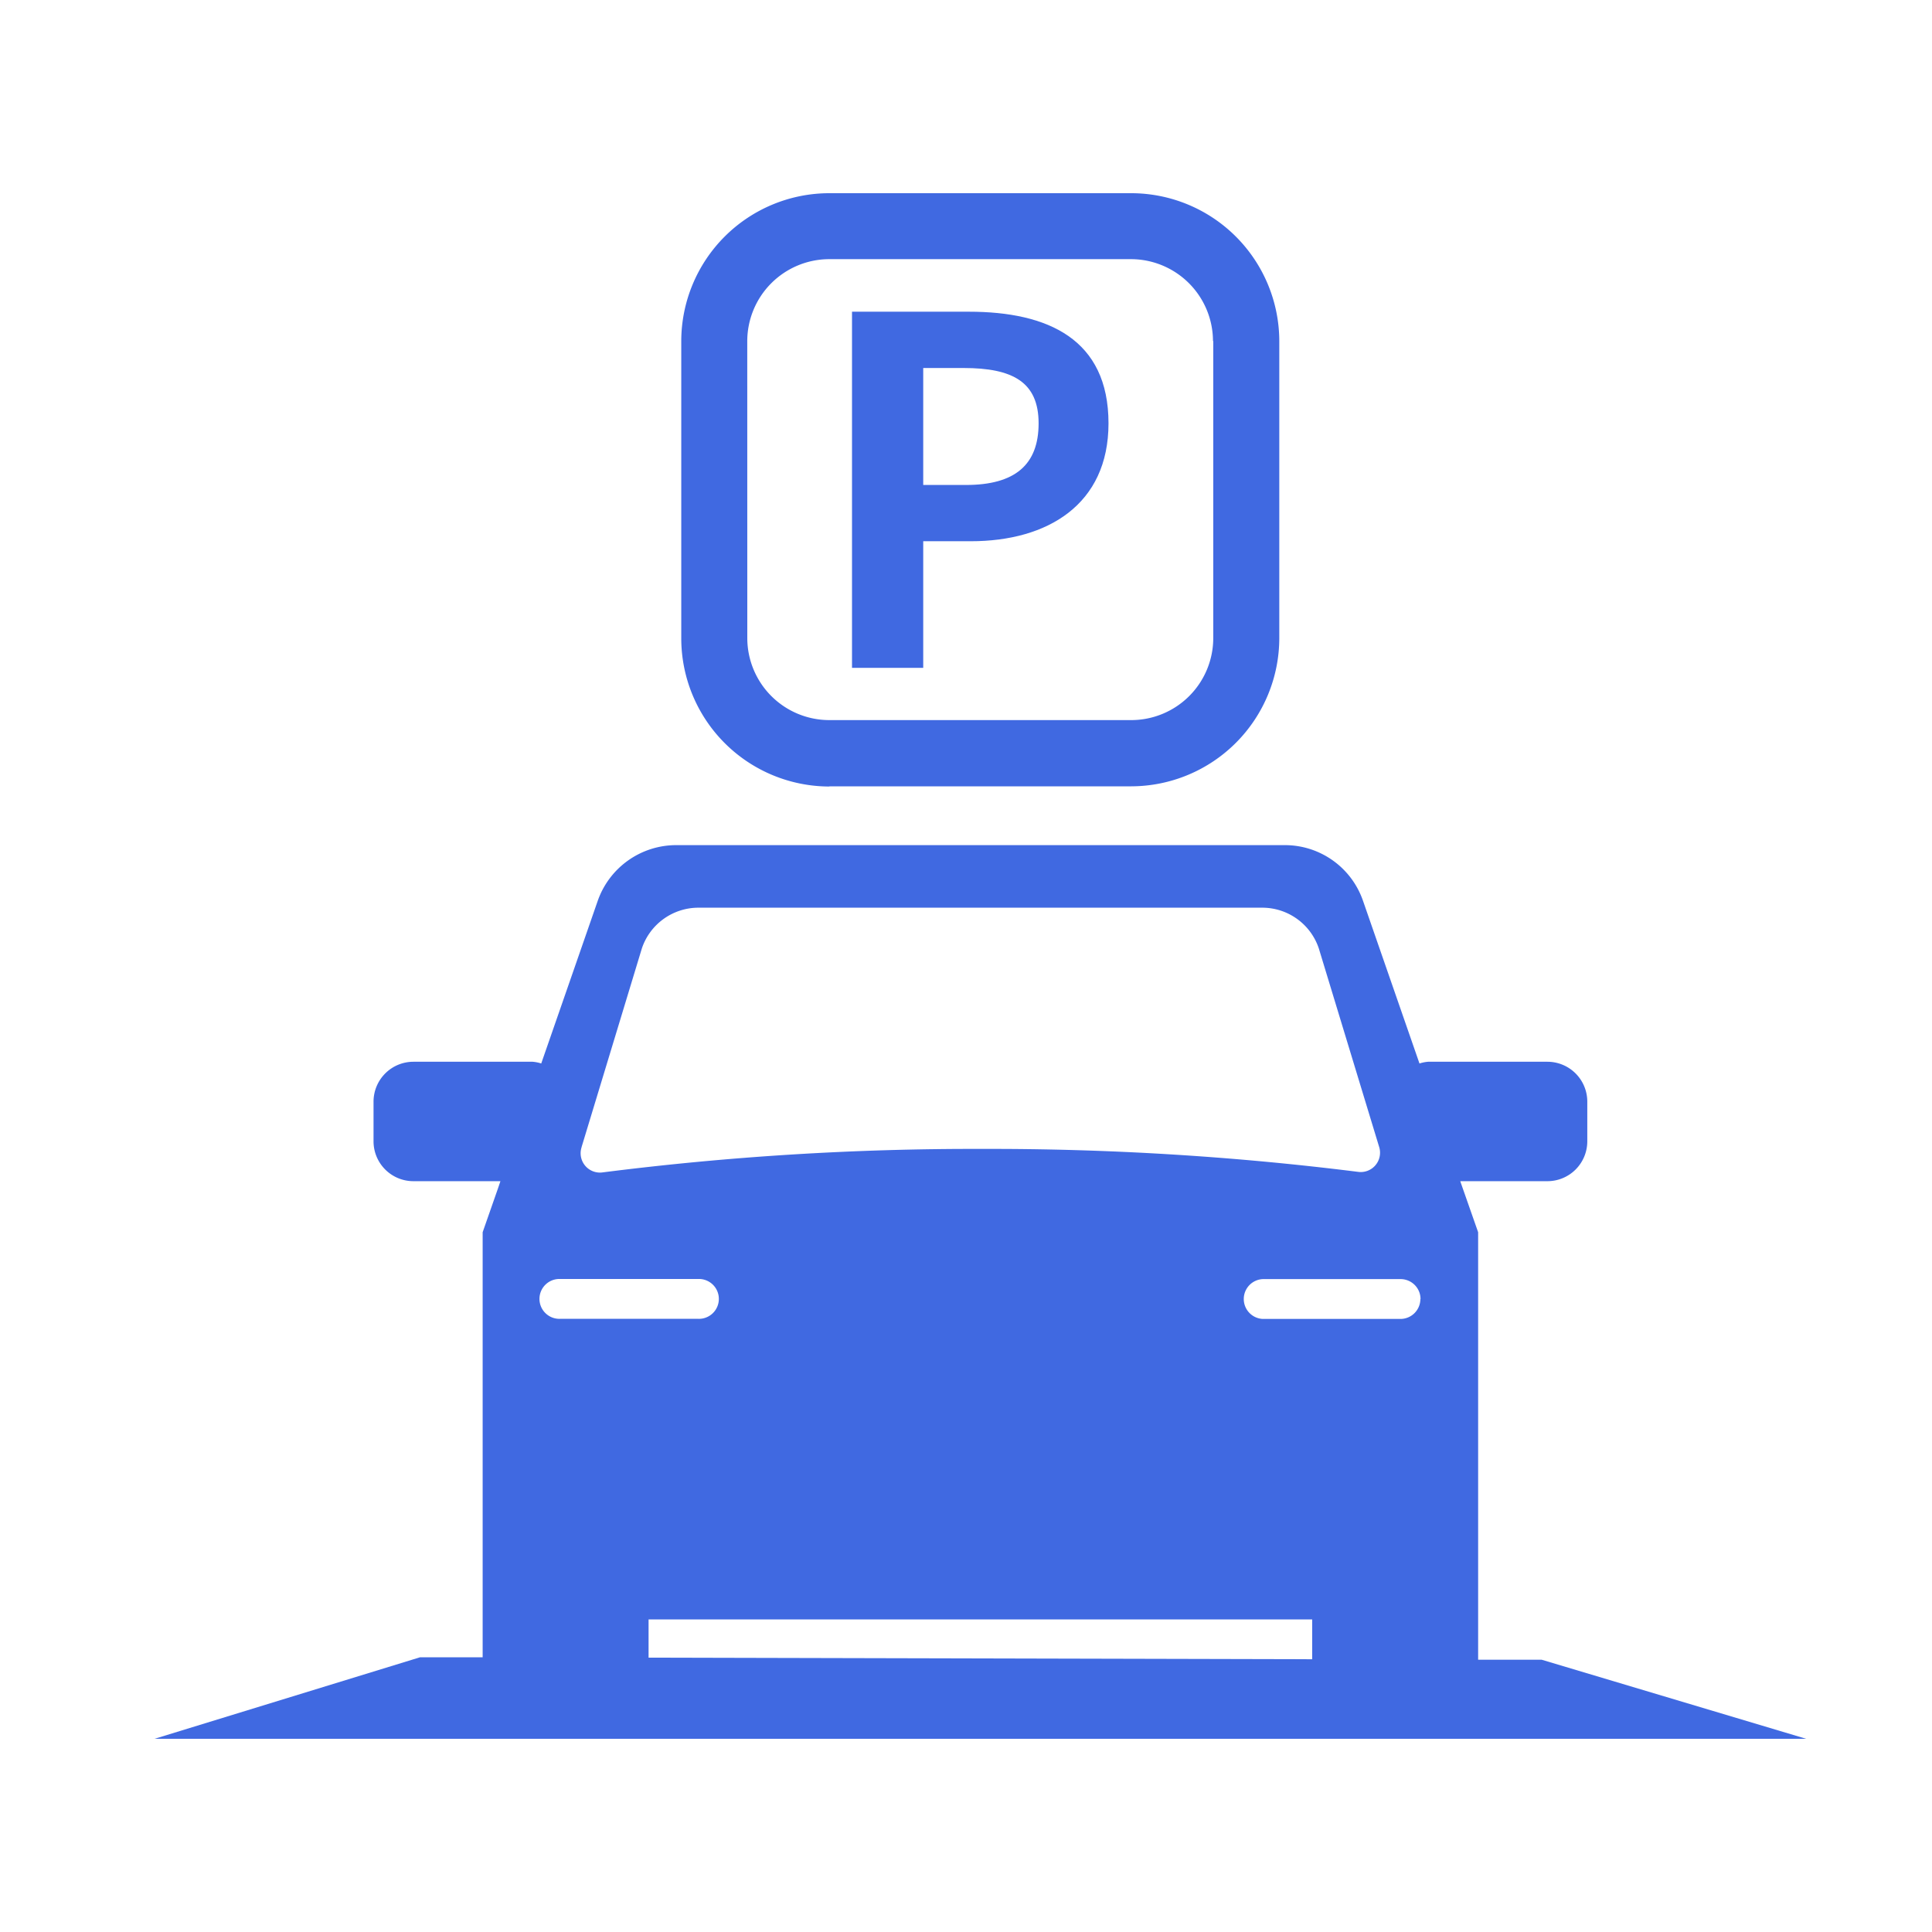
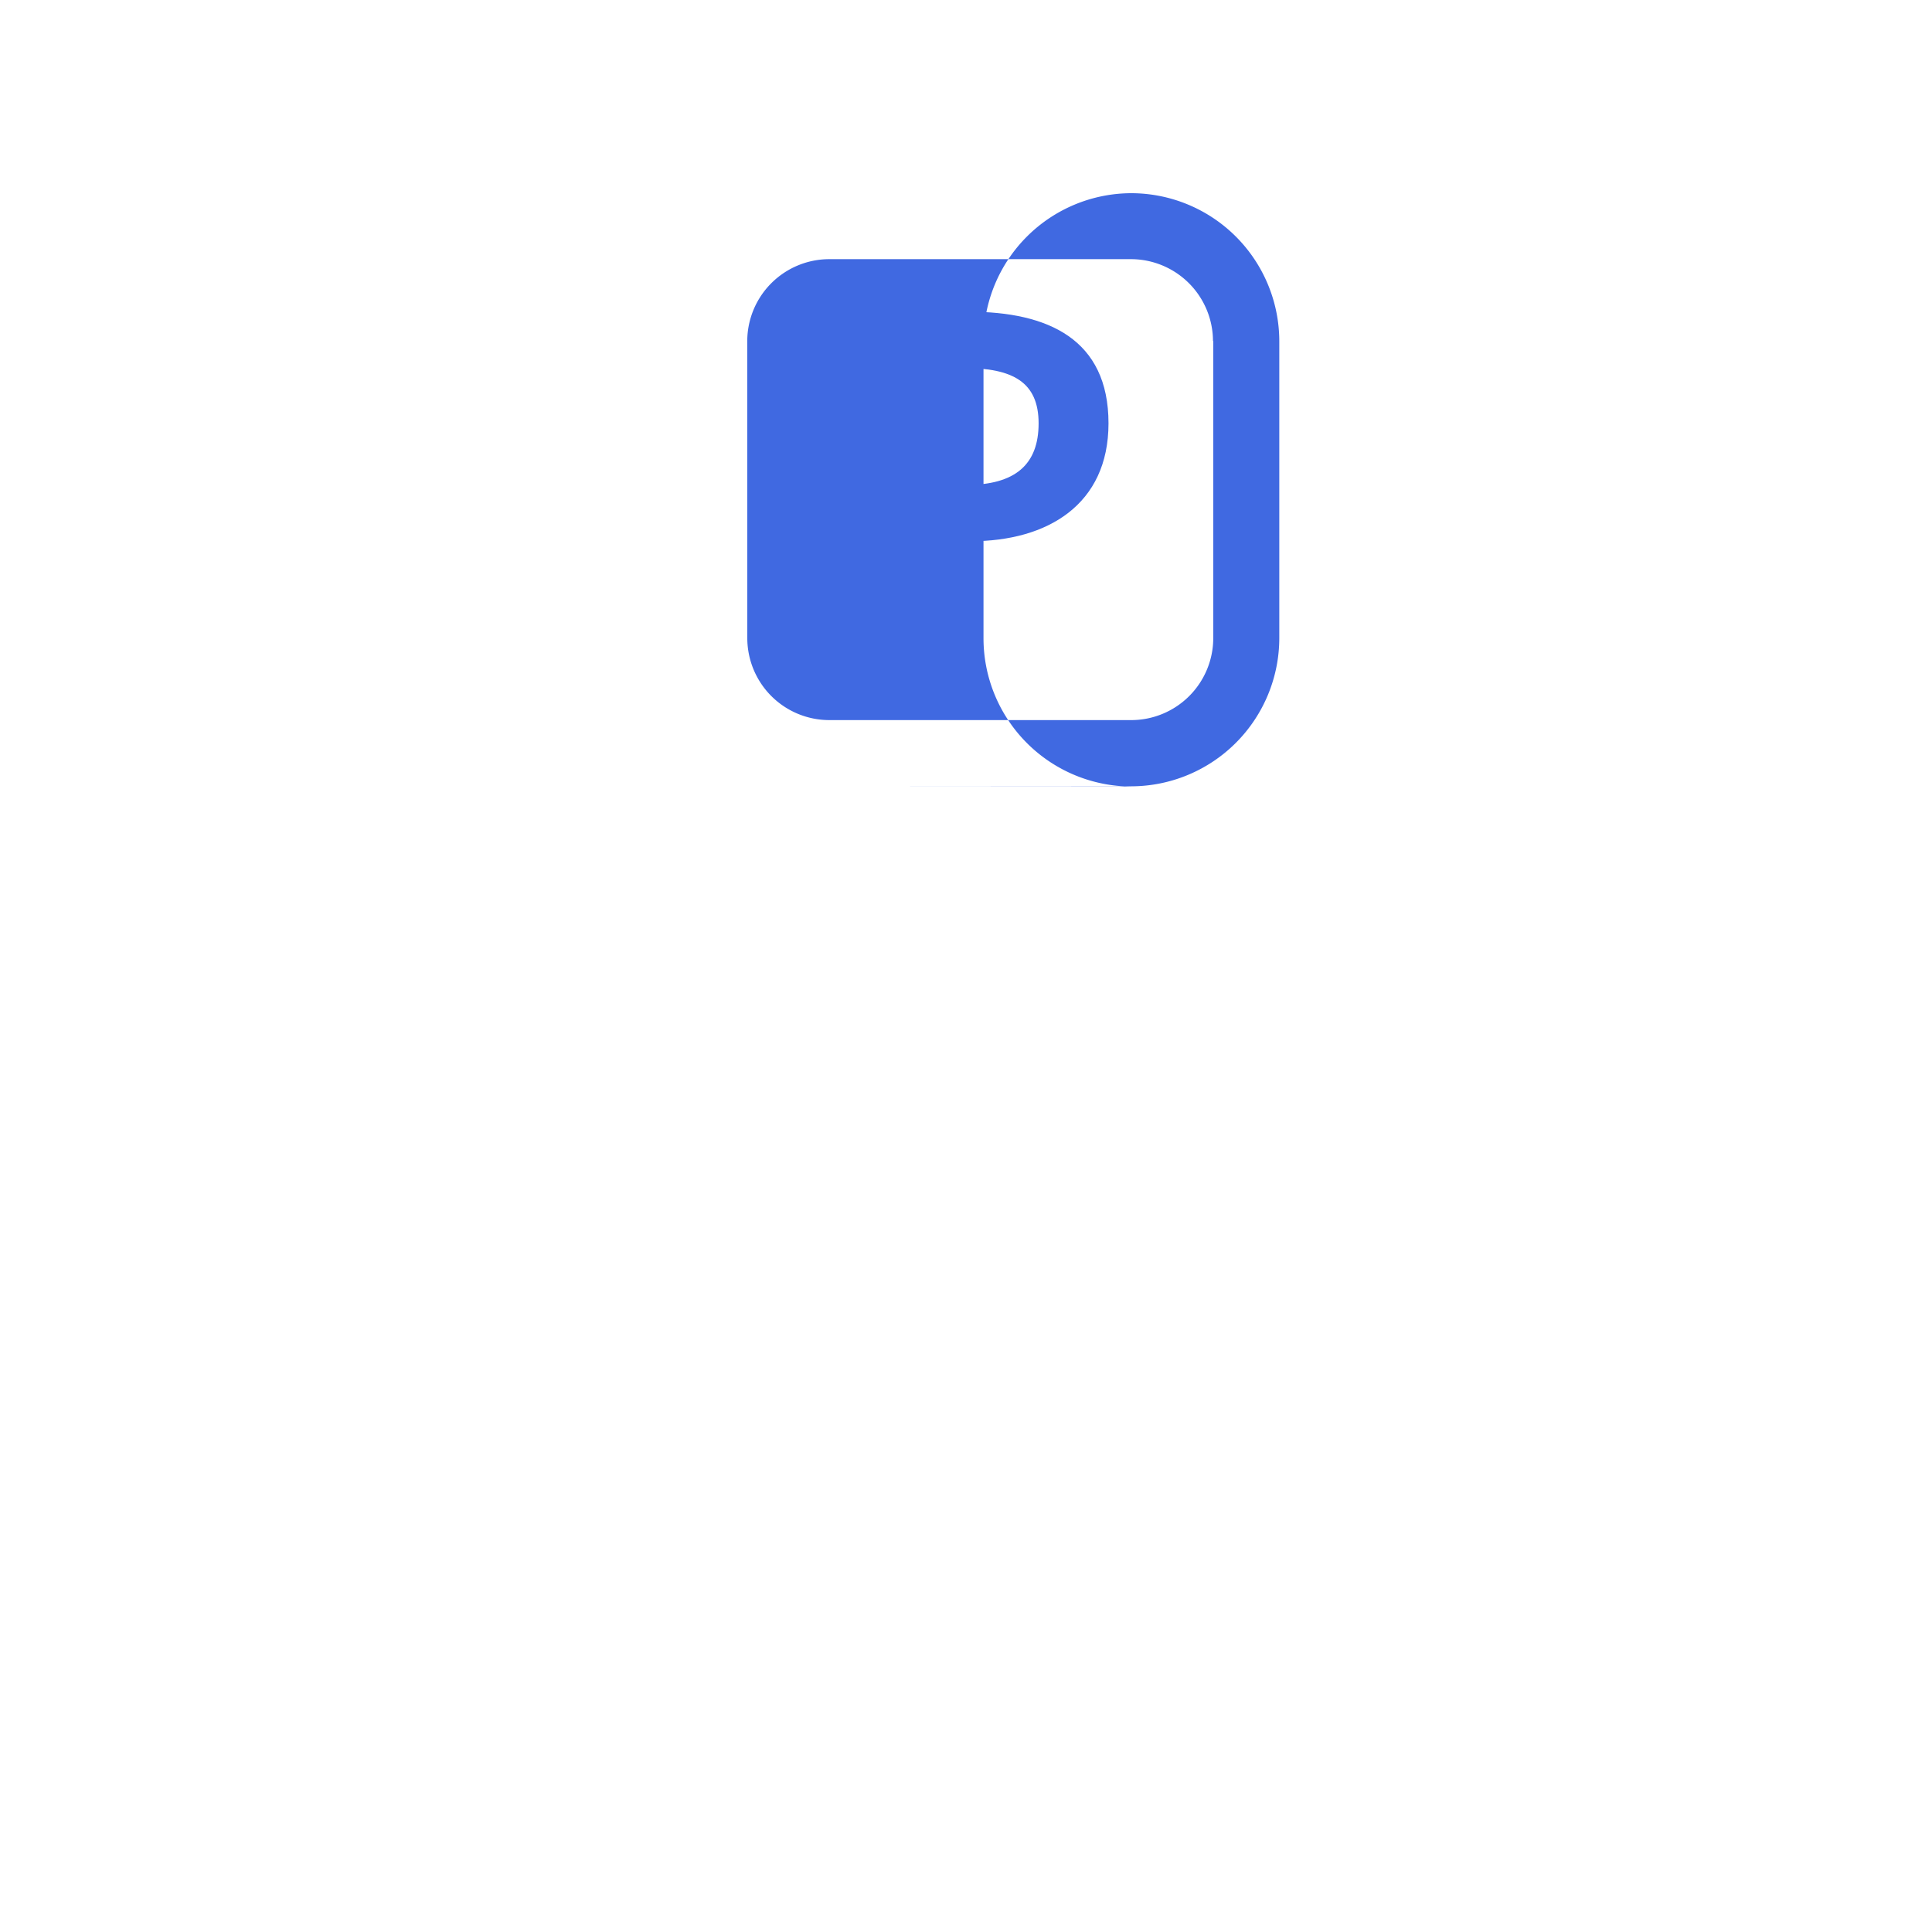
<svg xmlns="http://www.w3.org/2000/svg" width="50" height="50" viewBox="0 0 50 50">
  <g id="그룹_49109" data-name="그룹 49109" transform="translate(-1209 -1318)">
    <rect id="사각형_19978" data-name="사각형 19978" width="50" height="50" transform="translate(1209 1318)" fill="#fff" opacity="0" />
    <g id="그룹_49108" data-name="그룹 49108" transform="translate(1213 1323)">
      <g id="그룹_49097" data-name="그룹 49097" transform="translate(0 0)">
-         <path id="패스_36400" data-name="패스 36400" d="M8.491,22.649v11l-1.62,0L0,35.759H42.744L35.9,33.713l-1.646,0V22.649l-.4-1.141-.063-.18h2.252A1.032,1.032,0,0,0,37.079,20.3V19.271a1.033,1.033,0,0,0-1.033-1.034H32.959a.973.973,0,0,0-.223.045l-1.46-4.206a2.138,2.138,0,0,0-2.033-1.445H13.5a2.152,2.152,0,0,0-2.032,1.445l-1.461,4.206a.956.956,0,0,0-.224-.045H6.7a1.033,1.033,0,0,0-1.033,1.034V20.3A1.032,1.032,0,0,0,6.7,21.328H8.951l-.068.2ZM29.959,33.7l-17.174-.041v-.99H29.959Zm2.8-9.323a.516.516,0,0,1-.516.516H28.682a.516.516,0,0,1,0-1.031h3.565a.516.516,0,0,1,.516.516M11.051,20.446l1.56-5.141a1.545,1.545,0,0,1,1.464-1.055H28.668a1.543,1.543,0,0,1,1.463,1.055l1.559,5.129a.5.5,0,0,1-.548.652,76.3,76.3,0,0,0-9.727-.593A75.975,75.975,0,0,0,11.6,21.1a.5.5,0,0,1-.548-.652M10.5,23.859h3.565a.516.516,0,1,1,0,1.031H10.5a.516.516,0,1,1,0-1.031" transform="translate(0 4.241)" fill="#4069e1" />
-         <path id="패스_36401" data-name="패스 36401" d="M14.039,15.35h7.815a3.84,3.84,0,0,0,3.828-3.835V3.827A3.835,3.835,0,0,0,21.854,0H14.032a3.834,3.834,0,0,0-3.827,3.827v7.7a3.838,3.838,0,0,0,3.834,3.828M11.913,3.827a2.125,2.125,0,0,1,2.118-2.12h7.817a2.125,2.125,0,0,1,2.118,2.12h.007v7.689a2.124,2.124,0,0,1-2.12,2.12H14.032a2.124,2.124,0,0,1-2.118-2.12Z" transform="translate(3.426)" fill="#4069e1" />
+         <path id="패스_36401" data-name="패스 36401" d="M14.039,15.35h7.815a3.84,3.84,0,0,0,3.828-3.835V3.827A3.835,3.835,0,0,0,21.854,0a3.834,3.834,0,0,0-3.827,3.827v7.7a3.838,3.838,0,0,0,3.834,3.828M11.913,3.827a2.125,2.125,0,0,1,2.118-2.12h7.817a2.125,2.125,0,0,1,2.118,2.12h.007v7.689a2.124,2.124,0,0,1-2.12,2.12H14.032a2.124,2.124,0,0,1-2.118-2.12Z" transform="translate(3.426)" fill="#4069e1" />
        <path id="패스_36402" data-name="패스 36402" d="M15.356,8.236h1.233c1.981,0,3.562-.946,3.562-3.051,0-2.179-1.569-2.889-3.612-2.889H13.513v9.217h1.843Zm0-4.483H16.4c1.269,0,1.942.361,1.942,1.432s-.61,1.595-1.881,1.595H15.356Z" transform="translate(4.537 0.771)" fill="#4069e1" />
      </g>
    </g>
  </g>
</svg>